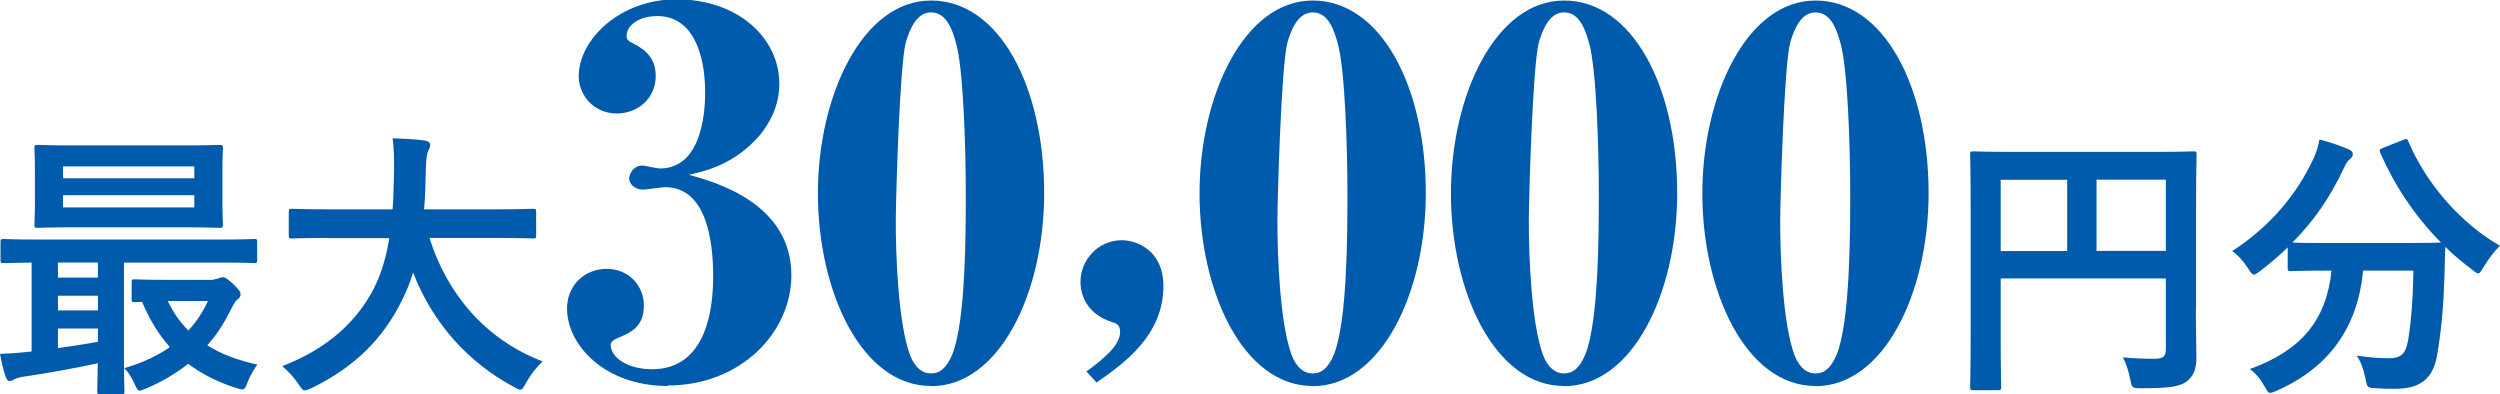
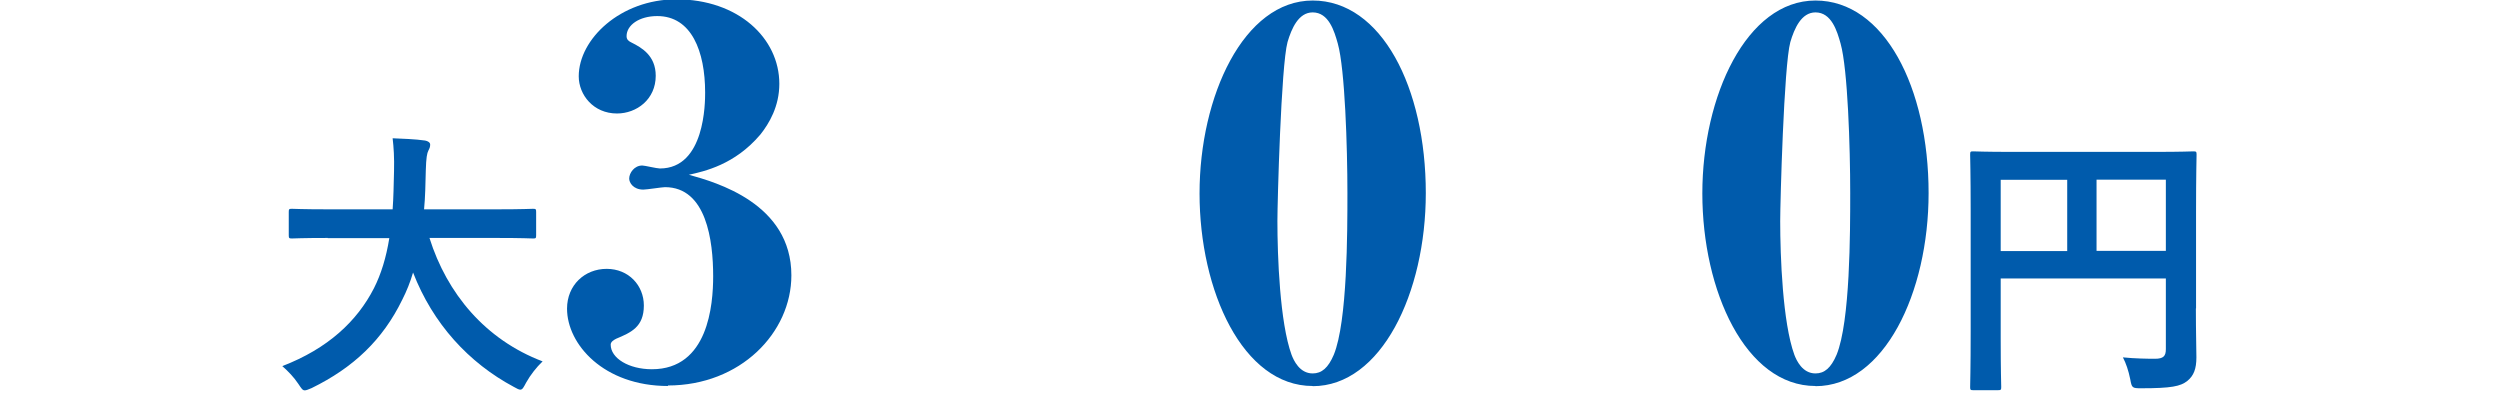
<svg xmlns="http://www.w3.org/2000/svg" id="_レイヤー_2" data-name="レイヤー 2" viewBox="0 0 143.2 22.59">
  <defs>
    <style>
      .cls-1 {
        fill: #005bac;
      }
    </style>
  </defs>
  <g id="_レイヤー_1-2" data-name="レイヤー 1">
-     <path class="cls-1" d="M5.75,22.59c-.16,0-.18-.02-.18-.18,0-.1.02-.6.03-1.6-1.3.28-2.9.57-4.21.76-.26.03-.5.11-.58.16-.06.03-.16.1-.26.1s-.18-.1-.23-.26c-.15-.44-.23-.83-.32-1.3.57-.02,1.02-.05,1.52-.11.1,0,.19-.02.29-.03v-5.09c-1.1.02-1.52.03-1.6.03-.16,0-.18-.02-.18-.18v-1.02c0-.16.02-.18.18-.18.1,0,.57.03,1.98.03h10.4c1.41,0,1.88-.03,1.98-.03.15,0,.16.02.16.18v1.02c0,.16-.02.18-.16.18-.1,0-.57-.03-1.98-.03h-5.49v5.43c0,1.25.03,1.85.03,1.95,0,.16-.02.18-.18.18h-1.2ZM10.32,8.33c1.6,0,2.17-.03,2.27-.03.16,0,.18.02.18.2,0,.1-.03.45-.03,1.33v1.7c0,.88.03,1.23.03,1.33,0,.18-.02.19-.18.19-.1,0-.67-.03-2.27-.03h-5.9c-1.6,0-2.16.03-2.27.03-.16,0-.18-.02-.18-.19,0-.1.03-.45.03-1.33v-1.7c0-.88-.03-1.23-.03-1.33,0-.18.02-.2.18-.2.11,0,.67.03,2.27.03h5.9ZM5.61,15.9v-.86h-2.29v.86h2.29ZM5.61,17.78v-.84h-2.29v.84h2.29ZM5.61,18.82h-2.29v1.12c.76-.11,1.56-.23,2.29-.36v-.76ZM3.61,10.21h7.52v-.68H3.61v.68ZM11.13,11.18H3.61v.7h7.52v-.7ZM12.24,16c.1,0,.21-.03.29-.06s.16-.06.24-.06c.11,0,.19.03.57.37.39.37.44.49.44.6,0,.13-.05.21-.16.29-.13.08-.24.28-.44.68-.36.71-.78,1.38-1.31,1.96.79.5,1.75.86,2.87,1.1-.18.26-.41.62-.57,1.04-.16.44-.19.44-.62.31-1.09-.34-1.99-.81-2.77-1.39-.71.55-1.52,1.04-2.45,1.43-.16.06-.26.11-.32.11-.11,0-.18-.11-.29-.37-.18-.39-.37-.7-.6-.92,1.04-.31,1.9-.71,2.61-1.21-.63-.71-1.17-1.57-1.59-2.59-.26.02-.37.02-.42.02-.16,0-.18-.02-.18-.19v-.94c0-.16.02-.18.18-.18.1,0,.5.03,1.78.03h2.74ZM9.61,17.24c.31.65.7,1.22,1.18,1.69.45-.49.83-1.05,1.12-1.69h-2.3Z" />
    <path class="cls-1" d="M18.78,13.63c-1.46,0-1.96.03-2.06.03-.16,0-.18-.02-.18-.19v-1.33c0-.16.02-.18.18-.18.1,0,.6.03,2.06.03h3.71c.05-.67.06-1.39.08-2.19.02-.78-.02-1.36-.08-1.88.5.02,1.33.05,1.86.13.16.03.29.11.29.23,0,.13-.03.21-.1.34-.08.15-.13.42-.15,1.13-.02.79-.03,1.54-.1,2.24h4.18c1.46,0,1.96-.03,2.06-.03.16,0,.18.02.18.18v1.33c0,.18-.02.19-.18.19-.1,0-.6-.03-2.06-.03h-3.87c1,3.18,3.19,5.82,6.48,7.07-.34.32-.7.78-.94,1.21-.15.28-.21.41-.34.41-.08,0-.19-.06-.37-.16-2.58-1.38-4.63-3.61-5.77-6.55-.16.55-.37,1.07-.62,1.56-1.12,2.3-2.8,3.89-5.19,5.06-.19.08-.31.13-.39.13-.13,0-.19-.1-.37-.37-.26-.39-.57-.71-.92-1.02,2.61-1,4.29-2.58,5.25-4.46.41-.81.7-1.75.88-2.87h-3.53Z" />
    <path class="cls-1" d="M38.27,22.11c-3.69,0-5.79-2.39-5.79-4.43,0-1.35,1.01-2.28,2.27-2.28s2.13.95,2.13,2.1c0,1.24-.75,1.55-1.58,1.9-.12.06-.32.17-.32.34,0,.78,1.04,1.41,2.36,1.41,3.23,0,3.51-3.69,3.51-5.33,0-2.02-.38-5.1-2.76-5.1-.17,0-1.04.14-1.24.14-.58,0-.81-.4-.81-.63,0-.32.29-.75.75-.75.14,0,.83.17,1.01.17,2.59,0,2.59-3.8,2.59-4.35,0-2.36-.78-4.38-2.74-4.38-1.04,0-1.76.52-1.76,1.15,0,.2.12.29.29.37.58.29,1.38.75,1.38,1.9,0,1.35-1.09,2.16-2.22,2.16-1.35,0-2.19-1.07-2.19-2.13,0-2.13,2.39-4.41,5.59-4.41,3.54,0,5.9,2.22,5.9,4.84,0,1.29-.58,2.27-1.09,2.91-1.47,1.73-3.2,2.1-4.09,2.3,1.55.43,5.87,1.64,5.87,5.76,0,3.28-2.91,6.31-7.08,6.31Z" />
-     <path class="cls-1" d="M53.33,22.11c-4,0-6.48-5.44-6.48-11.03S49.39.03,53.33.03s6.48,4.98,6.48,11.03c0,5.73-2.56,11.06-6.48,11.06ZM54.77,2.5c-.2-.72-.52-1.79-1.44-1.79-.81,0-1.21.92-1.44,1.7-.37,1.35-.58,9.21-.58,10.25,0,2.02.14,5.82.81,7.66.12.32.46,1.07,1.21,1.07.52,0,.89-.32,1.21-1.07.78-1.9.78-7.03.78-9.27,0-2.62-.14-7.08-.55-8.55Z" />
-     <path class="cls-1" d="M62.81,21.91l-.58-.63c1.12-.83,1.93-1.53,1.93-2.28,0-.4-.23-.49-.46-.55-1.73-.55-1.81-1.96-1.81-2.3,0-1.29,1.04-2.39,2.36-2.39.86,0,2.39.58,2.39,2.62,0,2.82-2.22,4.41-3.83,5.53Z" />
    <path class="cls-1" d="M75.19,22.11c-4,0-6.48-5.44-6.48-11.03S71.25.03,75.19.03s6.48,4.98,6.48,11.03c0,5.73-2.56,11.06-6.48,11.06ZM76.63,2.5c-.2-.72-.52-1.79-1.44-1.79-.81,0-1.21.92-1.44,1.7-.37,1.35-.58,9.21-.58,10.25,0,2.02.14,5.82.81,7.66.12.32.46,1.07,1.21,1.07.52,0,.89-.32,1.21-1.07.78-1.9.78-7.03.78-9.27,0-2.62-.14-7.08-.55-8.55Z" />
-     <path class="cls-1" d="M89.59,22.11c-4,0-6.48-5.44-6.48-11.03S85.65.03,89.59.03s6.48,4.98,6.48,11.03c0,5.73-2.56,11.06-6.48,11.06ZM91.03,2.5c-.2-.72-.52-1.79-1.44-1.79-.81,0-1.21.92-1.44,1.7-.37,1.35-.58,9.21-.58,10.25,0,2.02.14,5.82.81,7.66.12.32.46,1.07,1.21,1.07.52,0,.89-.32,1.21-1.07.78-1.9.78-7.03.78-9.27,0-2.62-.14-7.08-.55-8.55Z" />
    <path class="cls-1" d="M103.99,22.11c-4,0-6.48-5.44-6.48-11.03S100.05.03,103.99.03s6.48,4.98,6.48,11.03c0,5.73-2.56,11.06-6.48,11.06ZM105.43,2.5c-.2-.72-.52-1.79-1.44-1.79-.81,0-1.21.92-1.44,1.7-.37,1.35-.58,9.21-.58,10.25,0,2.02.14,5.82.81,7.66.12.32.46,1.07,1.21,1.07.52,0,.89-.32,1.21-1.07.78-1.9.78-7.03.78-9.27,0-2.62-.14-7.08-.55-8.55Z" />
    <path class="cls-1" d="M125.78,17.67c0,1.41.03,2.25.03,2.8,0,.65-.15,1.05-.52,1.35-.39.31-.92.42-2.64.42-.52,0-.54-.02-.63-.52-.1-.49-.24-.91-.42-1.25.68.07,1.44.08,1.83.08.49,0,.63-.15.63-.55v-4.05h-9.46v3.45c0,1.77.03,2.67.03,2.77,0,.16-.02.18-.19.18h-1.41c-.16,0-.18-.02-.18-.18,0-.11.03-1.1.03-3.18v-6.94c0-2.07-.03-3.09-.03-3.19,0-.18.02-.19.18-.19.11,0,.66.03,2.2.03h8.22c1.54,0,2.09-.03,2.19-.03.16,0,.18.02.18.19,0,.1-.03,1.18-.03,3.26v5.54ZM118.41,14.38v-4.08h-3.81v4.08h3.81ZM120.09,10.29v4.08h3.97v-4.08h-3.97Z" />
-     <path class="cls-1" d="M137.64,8.02c.21-.1.24-.08.31.08,1.05,2.48,3.05,4.72,5.25,5.98-.29.26-.66.75-.94,1.22-.15.24-.21.36-.31.36-.08,0-.18-.08-.34-.21-.55-.41-1.07-.84-1.54-1.31-.03.47-.03,1.04-.05,1.6-.05,1.73-.16,3.03-.41,4.54-.21,1.28-.83,1.99-2.42,1.99-.41,0-.71,0-1.1-.03-.5-.03-.49-.03-.6-.57-.11-.55-.28-.99-.5-1.3.81.11,1.28.15,1.85.15.68,0,.96-.26,1.09-1,.16-.94.28-2.19.31-4.02h-2.88c-.31,3.24-1.93,5.54-4.93,6.87-.18.08-.29.13-.39.13-.13,0-.18-.11-.34-.39-.21-.39-.52-.75-.83-.97,2.95-1.07,4.38-2.79,4.68-5.64h-.19c-1.52,0-2.04.03-2.14.03-.16,0-.18-.02-.18-.18v-1.18c-.5.49-1.02.92-1.57,1.35-.18.13-.28.21-.36.21-.11,0-.18-.11-.34-.36-.26-.41-.63-.81-.91-.99,2.19-1.41,3.76-3.32,4.68-5.35.15-.32.24-.63.32-1.04.58.15,1.25.37,1.68.57.18.08.23.16.23.28,0,.1-.05.16-.13.24-.16.13-.26.28-.37.52-.81,1.75-1.8,3.13-2.96,4.29.23.02.79.03,2.04.03h4.36c1.41,0,1.94-.02,2.11-.03-1.51-1.52-2.67-3.29-3.48-5.14-.07-.18-.03-.19.15-.28l1.15-.45Z" />
  </g>
</svg>